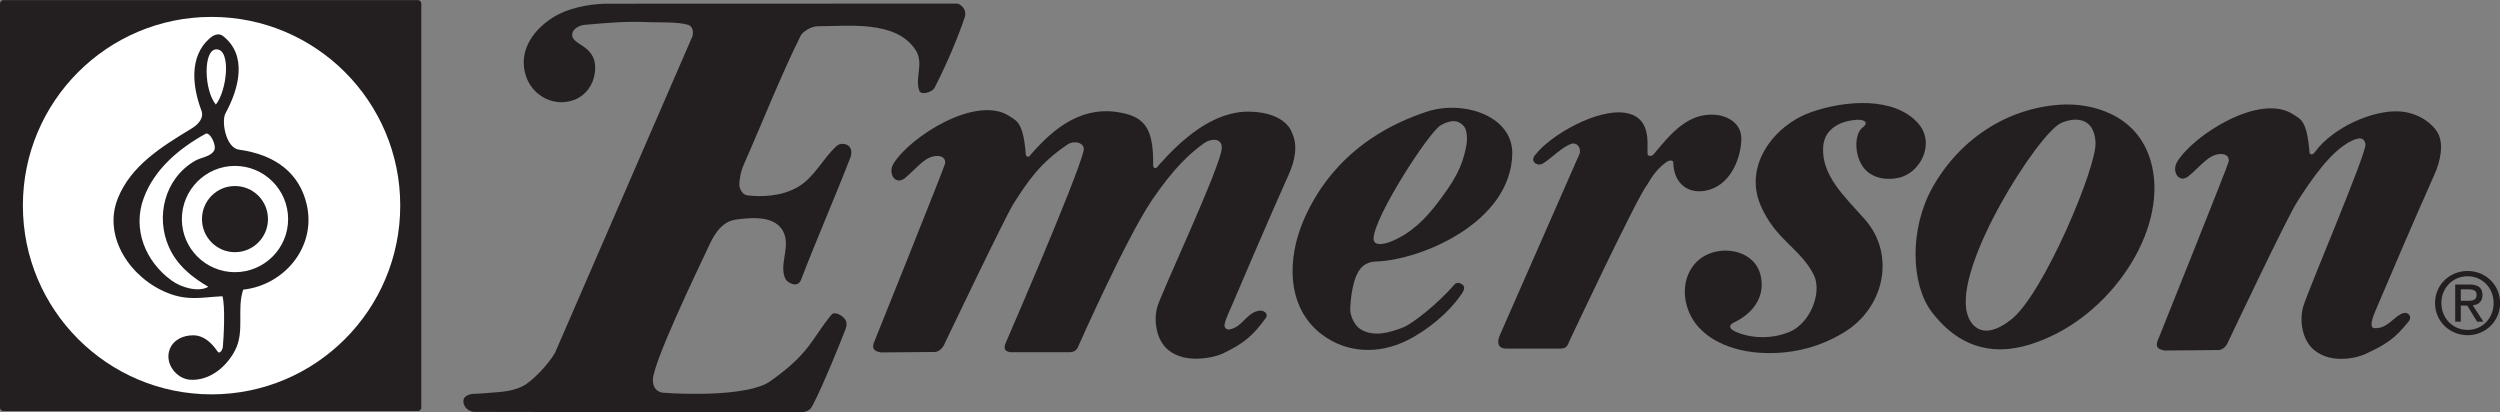
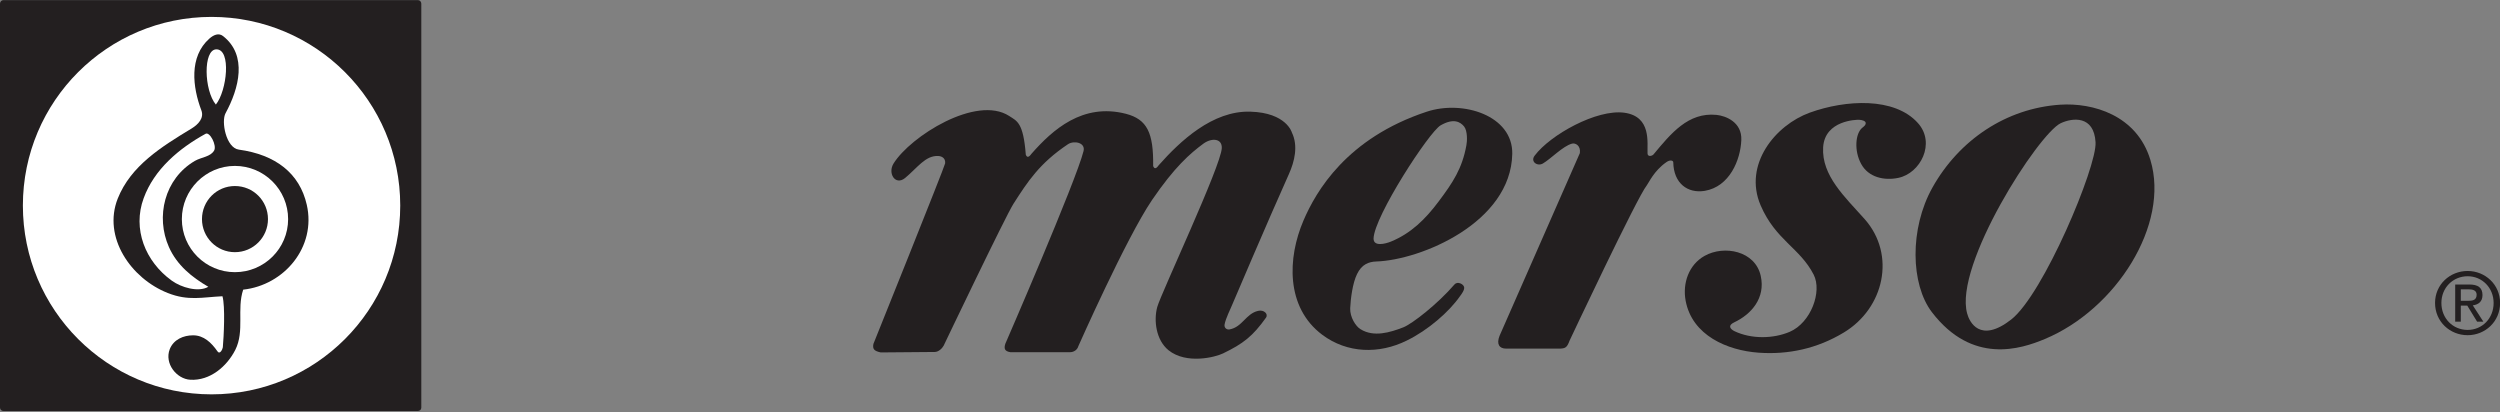
<svg xmlns="http://www.w3.org/2000/svg" width="81.52pt" height="13.45pt" viewBox="0 0 81.52 13.45" version="1.1">
  <rect x="0" y="0" width="81.52" height="13.45" fill="#808080" stroke="none" />
  <defs>
    <clipPath id="clip1">
      <path d="M 0 0 L 14 0 L 14 13.449 L 0 13.449 Z M 0 0 " />
    </clipPath>
    <clipPath id="clip2">
-       <path d="M 15 0 L 32 0 L 32 13.449 L 15 13.449 Z M 15 0 " />
-     </clipPath>
+       </clipPath>
    <clipPath id="clip3">
      <path d="M 79 8 L 81.52 8 L 81.52 11 L 79 11 Z M 79 8 " />
    </clipPath>
  </defs>
  <g id="surface1">
    <g clip-path="url(#clip1)" clip-rule="nonzero">
      <path style=" stroke:none;fill-rule:nonzero;fill:rgb(100%,100%,100%);fill-opacity:1;" d="M 13.309 6.684 C 13.309 10.234 10.43 13.109 6.883 13.109 C 3.336 13.109 0.457 10.234 0.457 6.684 C 0.457 3.137 3.336 0.258 6.883 0.258 C 10.43 0.258 13.309 3.137 13.309 6.684 " />
      <path style=" stroke:none;fill-rule:nonzero;fill:rgb(13.699%,12.199%,12.5%);fill-opacity:1;" d="M 13.629 13.402 C 13.688 13.402 13.738 13.355 13.738 13.293 L 13.738 0.117 C 13.738 0.055 13.688 0.004 13.629 0.004 L 0.109 0.004 C 0.051 0.004 0 0.055 0 0.117 L 0 13.293 C 0 13.355 0.051 13.402 0.109 13.402 L 13.629 13.402 " />
    </g>
    <path style=" stroke:none;fill-rule:nonzero;fill:rgb(100%,100%,100%);fill-opacity:1;" d="M 6.898 12.859 C 10.297 12.859 13.051 10.102 13.051 6.703 C 13.051 3.305 10.297 0.551 6.898 0.551 C 3.5 0.551 0.746 3.305 0.746 6.703 C 0.746 10.102 3.5 12.859 6.898 12.859 " />
    <path style=" stroke:none;fill-rule:nonzero;fill:rgb(13.699%,12.199%,12.5%);fill-opacity:1;" d="M 6.246 4.191 C 6.469 4.055 6.66 3.848 6.566 3.598 C 6.281 2.848 6.156 1.852 6.828 1.258 C 6.961 1.141 7.129 1.062 7.273 1.176 C 8.078 1.805 7.793 2.887 7.355 3.691 C 7.207 3.961 7.371 4.824 7.789 4.879 C 8.98 5.043 9.77 5.645 10.004 6.68 C 10.316 8.051 9.273 9.297 7.93 9.445 C 7.715 10.086 7.984 10.789 7.672 11.41 C 7.395 11.953 6.848 12.418 6.207 12.383 C 5.758 12.359 5.355 11.852 5.535 11.387 C 5.66 11.07 5.98 10.934 6.297 10.934 C 6.641 10.934 6.891 11.168 7.094 11.461 C 7.172 11.57 7.258 11.387 7.266 11.324 C 7.297 10.984 7.348 9.988 7.254 9.66 C 6.598 9.691 6.141 9.82 5.473 9.555 C 4.27 9.082 3.34 7.734 3.84 6.473 C 4.266 5.406 5.258 4.789 6.246 4.191 " />
    <path style=" stroke:none;fill-rule:nonzero;fill:rgb(100%,100%,100%);fill-opacity:1;" d="M 6.355 5.246 C 6.574 5.121 6.863 5.117 6.984 4.906 C 7.074 4.738 6.84 4.285 6.703 4.363 C 5.836 4.84 5.027 5.523 4.684 6.465 C 4.316 7.465 4.734 8.527 5.602 9.152 C 5.91 9.375 6.469 9.539 6.793 9.352 C 6.25 9.035 5.77 8.645 5.508 8.055 C 5.07 7.07 5.359 5.828 6.355 5.246 " />
    <path style=" stroke:none;fill-rule:nonzero;fill:rgb(100%,100%,100%);fill-opacity:1;" d="M 7.66 8.875 C 8.617 8.875 9.395 8.102 9.395 7.145 C 9.395 6.188 8.617 5.41 7.66 5.41 C 6.707 5.41 5.93 6.188 5.93 7.145 C 5.93 8.102 6.707 8.875 7.66 8.875 " />
    <path style=" stroke:none;fill-rule:nonzero;fill:rgb(13.699%,12.199%,12.5%);fill-opacity:1;" d="M 7.66 8.223 C 8.258 8.223 8.738 7.738 8.738 7.145 C 8.738 6.547 8.258 6.066 7.66 6.066 C 7.066 6.066 6.586 6.547 6.586 7.145 C 6.586 7.738 7.066 8.223 7.66 8.223 " />
    <path style=" stroke:none;fill-rule:nonzero;fill:rgb(100%,100%,100%);fill-opacity:1;" d="M 7.039 3.41 C 7.402 2.957 7.547 1.605 7.055 1.609 C 6.617 1.613 6.652 2.949 7.039 3.41 " />
    <path style=" stroke:none;fill-rule:nonzero;fill:rgb(13.699%,12.199%,12.5%);fill-opacity:1;" d="M 37.734 10.016 C 37.617 10.453 37.695 11.09 38.105 11.422 C 38.688 11.887 39.629 11.648 39.883 11.523 C 40.539 11.207 40.852 10.961 41.281 10.359 C 41.367 10.238 41.211 10.09 41.023 10.137 C 40.621 10.23 40.512 10.668 40.09 10.742 C 40.008 10.758 39.914 10.695 39.93 10.586 C 39.965 10.379 40.137 10.051 40.176 9.945 C 40.176 9.945 41.363 7.156 42.027 5.68 C 42.215 5.262 42.336 4.754 42.125 4.32 C 42.125 4.32 41.949 3.676 40.773 3.641 C 39.539 3.602 38.477 4.605 37.781 5.391 C 37.691 5.52 37.637 5.504 37.602 5.414 C 37.617 4.324 37.402 3.891 36.715 3.711 C 35.301 3.348 34.324 4.23 33.633 5.016 C 33.539 5.148 33.484 5.133 33.449 5.043 C 33.367 3.984 33.16 3.949 32.906 3.781 C 31.836 3.09 29.688 4.445 29.137 5.332 C 28.938 5.652 29.195 6.062 29.512 5.805 C 29.918 5.469 30.172 5.07 30.59 5.086 C 30.688 5.09 30.836 5.141 30.82 5.324 C 30.812 5.418 28.48 11.215 28.48 11.215 C 28.449 11.375 28.496 11.445 28.719 11.492 L 30.48 11.477 C 30.605 11.477 30.723 11.359 30.77 11.273 C 30.77 11.273 32.789 7.047 33.047 6.645 C 33.508 5.926 33.895 5.324 34.824 4.703 C 35.016 4.574 35.402 4.645 35.332 4.926 C 35.094 5.891 32.781 11.211 32.781 11.211 C 32.734 11.363 32.754 11.453 32.945 11.484 L 34.895 11.484 C 35 11.484 35.125 11.422 35.164 11.285 C 35.164 11.285 36.719 7.773 37.562 6.527 C 38.297 5.449 38.801 5.008 39.246 4.68 C 39.508 4.492 39.852 4.508 39.84 4.828 C 39.82 5.402 37.852 9.578 37.734 10.016 " />
    <path style=" stroke:none;fill-rule:nonzero;fill:rgb(13.699%,12.199%,12.5%);fill-opacity:1;" d="M 46.977 4.086 C 47.395 3.848 47.613 3.969 47.742 4.125 C 47.855 4.27 47.844 4.602 47.816 4.738 C 47.68 5.492 47.375 5.953 46.914 6.566 C 46.477 7.152 46.004 7.613 45.352 7.879 C 45.168 7.953 44.789 8.047 44.789 7.781 C 44.801 7.07 46.602 4.297 46.977 4.086 Z M 44.875 8.527 C 46.328 8.48 49.266 7.262 49.312 5.02 C 49.336 3.766 47.703 3.254 46.527 3.641 C 43.91 4.504 42.91 6.242 42.504 7.191 C 41.98 8.41 41.922 10.02 43.113 10.914 C 43.93 11.527 44.973 11.551 45.871 11.105 C 46.562 10.77 47.254 10.168 47.609 9.656 C 47.656 9.594 47.762 9.453 47.742 9.363 C 47.723 9.262 47.527 9.164 47.43 9.273 C 46.883 9.91 46.043 10.566 45.754 10.676 C 45.328 10.84 44.797 11.004 44.363 10.734 C 44.211 10.645 44.016 10.344 44.027 10.051 C 44.043 9.73 44.105 9.234 44.25 8.938 C 44.402 8.617 44.637 8.535 44.875 8.527 " />
    <path style=" stroke:none;fill-rule:nonzero;fill:rgb(13.699%,12.199%,12.5%);fill-opacity:1;" d="M 51.516 4.992 C 51.551 4.746 51.367 4.652 51.258 4.684 C 50.953 4.77 50.586 5.168 50.309 5.332 C 50.133 5.434 49.891 5.273 50.043 5.074 C 50.551 4.398 52.066 3.551 52.969 3.676 C 53.859 3.801 53.707 4.66 53.723 5.008 C 53.73 5.125 53.875 5.086 53.918 5.035 C 54.484 4.355 55.047 3.656 55.969 3.746 C 56.277 3.777 56.805 3.984 56.781 4.566 C 56.754 5.223 56.395 6.086 55.59 6.223 C 55.031 6.316 54.574 5.977 54.562 5.293 C 54.562 5.238 54.465 5.195 54.336 5.289 C 53.93 5.57 53.762 5.965 53.699 6.043 C 53.387 6.422 51.18 11.109 51.18 11.109 C 51.098 11.332 51.043 11.355 50.891 11.367 L 49.102 11.367 C 48.902 11.367 48.785 11.23 48.898 10.949 L 51.516 4.992 " />
    <path style=" stroke:none;fill-rule:nonzero;fill:rgb(13.699%,12.199%,12.5%);fill-opacity:1;" d="M 57.41 6.695 C 56.84 5.363 57.891 4.078 59.016 3.672 C 60.188 3.25 61.777 3.16 62.539 4.012 C 63.129 4.668 62.621 5.656 61.895 5.801 C 61.441 5.895 60.926 5.785 60.688 5.344 C 60.453 4.914 60.5 4.352 60.723 4.168 C 60.762 4.137 60.848 4.078 60.836 4.004 C 60.828 3.945 60.723 3.91 60.621 3.906 C 60.547 3.902 59.504 3.918 59.449 4.801 C 59.395 5.727 60.156 6.418 60.809 7.152 C 61.828 8.312 61.441 10.051 60.121 10.844 C 59.25 11.371 58.301 11.57 57.34 11.5 C 56.328 11.426 55.176 10.941 54.965 9.805 C 54.859 9.23 55.07 8.633 55.582 8.344 C 56.223 7.984 57.234 8.18 57.414 8.996 C 57.574 9.715 57.113 10.246 56.547 10.512 C 56.332 10.613 56.414 10.73 56.562 10.801 C 57.113 11.062 57.828 11.047 58.359 10.82 C 59.051 10.523 59.422 9.508 59.141 8.957 C 58.691 8.078 57.898 7.832 57.41 6.695 " />
    <path style=" stroke:none;fill-rule:nonzero;fill:rgb(13.699%,12.199%,12.5%);fill-opacity:1;" d="M 65.578 10.422 C 64.562 11.211 64.215 10.492 64.145 10.223 C 63.707 8.645 66.477 4.348 67.199 4.016 C 67.578 3.84 68.281 3.754 68.332 4.641 C 68.379 5.434 66.629 9.605 65.578 10.422 Z M 70.121 5.219 C 69.68 3.75 68.238 3.344 67.176 3.414 C 65.426 3.531 63.887 4.555 63.012 6.117 C 62.262 7.457 62.301 9.273 62.996 10.18 C 64.312 11.898 65.895 11.383 66.676 11.055 C 68.996 10.09 70.758 7.324 70.121 5.219 " />
-     <path style=" stroke:none;fill-rule:nonzero;fill:rgb(13.699%,12.199%,12.5%);fill-opacity:1;" d="M 76.695 4.586 C 76.016 4.902 75.363 5.863 74.906 6.582 C 74.555 7.129 72.625 11.211 72.625 11.211 C 72.582 11.297 72.461 11.414 72.34 11.414 L 70.578 11.43 C 70.352 11.383 70.305 11.316 70.34 11.152 C 70.34 11.152 72.668 5.355 72.676 5.262 C 72.695 5.078 72.547 5.027 72.445 5.023 C 72.031 5.008 71.777 5.406 71.367 5.742 C 71.055 6 70.797 5.59 70.996 5.27 C 71.547 4.383 73.695 3.031 74.766 3.723 C 75.02 3.887 75.227 3.922 75.309 4.98 C 75.332 5.043 75.402 5.074 75.488 4.953 C 76.078 4.148 77.383 3.582 78.234 3.633 C 78.895 3.672 79.336 4.062 79.484 4.32 C 79.699 4.691 79.574 5.262 79.387 5.68 C 78.723 7.156 77.539 9.945 77.539 9.945 C 77.477 10.105 77.188 10.676 77.418 10.699 C 77.855 10.738 78.078 10.285 78.379 10.207 C 78.523 10.168 78.672 10.324 78.535 10.488 C 78.074 11.062 77.797 11.23 77.141 11.539 C 76.891 11.66 76.047 11.887 75.469 11.422 C 75.059 11.09 74.98 10.453 75.098 10.016 C 75.211 9.578 77.18 4.98 77.133 4.703 C 77.09 4.445 76.883 4.5 76.695 4.586 " />
    <g clip-path="url(#clip2)" clip-rule="nonzero">
      <path style=" stroke:none;fill-rule:nonzero;fill:rgb(13.699%,12.199%,12.5%);fill-opacity:1;" d="M 22.582 1.176 C 22.637 0.891 22.492 0.828 22.434 0.809 C 22.125 0.711 21.48 0.734 21.172 0.723 C 20.398 0.691 19.879 0.738 19.074 0.809 C 18.863 0.828 18.684 0.949 18.66 1.102 C 18.598 1.5 19.527 1.438 19.395 2.387 C 19.34 2.781 19.094 3.109 18.742 3.25 C 18.094 3.508 17.367 3.145 17.148 2.473 C 16.906 1.727 17.316 1.051 17.957 0.617 C 18.504 0.246 19.223 0.137 19.727 0.121 L 31.207 0.117 C 31.312 0.121 31.539 0.305 31.461 0.551 C 31.266 1.148 30.887 2.062 30.473 2.863 C 30.395 3.012 30.031 3.113 29.977 2.961 C 29.82 2.535 30.137 2.07 29.859 1.637 C 29.223 0.645 27.652 0.859 26.68 0.855 C 26.418 0.855 26.16 1.059 26.105 1.168 C 25.414 2.57 24.867 3.98 24.238 5.402 C 24.172 5.555 24.102 5.832 24.109 6.043 C 24.113 6.148 24.203 6.352 24.375 6.371 C 24.812 6.422 25.477 6.414 26.016 6.098 C 26.551 5.789 26.824 5.18 27.281 4.758 C 27.402 4.645 27.656 4.676 27.73 4.832 C 27.773 4.914 27.77 5.035 27.734 5.125 C 27.242 6.395 26.598 7.875 26.121 9.121 C 26.008 9.414 25.676 9.215 25.613 9.098 C 25.41 8.684 25.711 8.168 25.602 7.723 C 25.426 7.012 24.562 7.082 23.996 7.16 C 23.574 7.219 23.324 7.578 23.152 7.941 C 22.66 8.984 21.297 11.824 21.289 12.387 C 21.285 12.645 21.434 12.789 21.617 12.805 C 22.273 12.859 24.41 12.93 25.113 12.434 C 26.434 11.5 26.461 11.051 27.109 10.266 C 27.215 10.137 27.457 10.281 27.555 10.41 C 27.621 10.496 27.613 10.613 27.582 10.703 C 27.395 11.195 26.855 12.527 26.523 13.172 C 26.434 13.348 26.371 13.422 26.109 13.449 L 15.457 13.43 C 15.121 13.391 15.043 13.055 15.164 12.945 C 15.32 12.805 15.531 12.852 15.73 12.828 C 16.16 12.781 16.621 12.805 17.039 12.594 C 17.363 12.434 17.879 11.883 18.098 11.504 L 22.582 1.176 " />
    </g>
    <g clip-path="url(#clip3)" clip-rule="nonzero">
      <path style=" stroke:none;fill-rule:nonzero;fill:rgb(13.699%,12.199%,12.5%);fill-opacity:1;" d="M 80.242 9.809 L 80.242 9.434 L 80.492 9.434 C 80.621 9.434 80.758 9.461 80.758 9.609 C 80.758 9.797 80.617 9.809 80.461 9.809 Z M 80.242 9.965 L 80.453 9.965 L 80.773 10.488 L 80.977 10.488 L 80.633 9.957 C 80.812 9.934 80.949 9.84 80.949 9.621 C 80.949 9.383 80.805 9.277 80.52 9.277 L 80.059 9.277 L 80.059 10.488 L 80.242 10.488 Z M 80.465 10.93 C 81.035 10.93 81.523 10.488 81.523 9.879 C 81.523 9.277 81.035 8.836 80.465 8.836 C 79.887 8.836 79.402 9.277 79.402 9.879 C 79.402 10.488 79.887 10.93 80.465 10.93 Z M 79.609 9.879 C 79.609 9.383 79.984 9.008 80.465 9.008 C 80.938 9.008 81.312 9.383 81.312 9.879 C 81.312 10.383 80.938 10.758 80.465 10.758 C 79.984 10.758 79.609 10.383 79.609 9.879 " />
    </g>
  </g>
</svg>